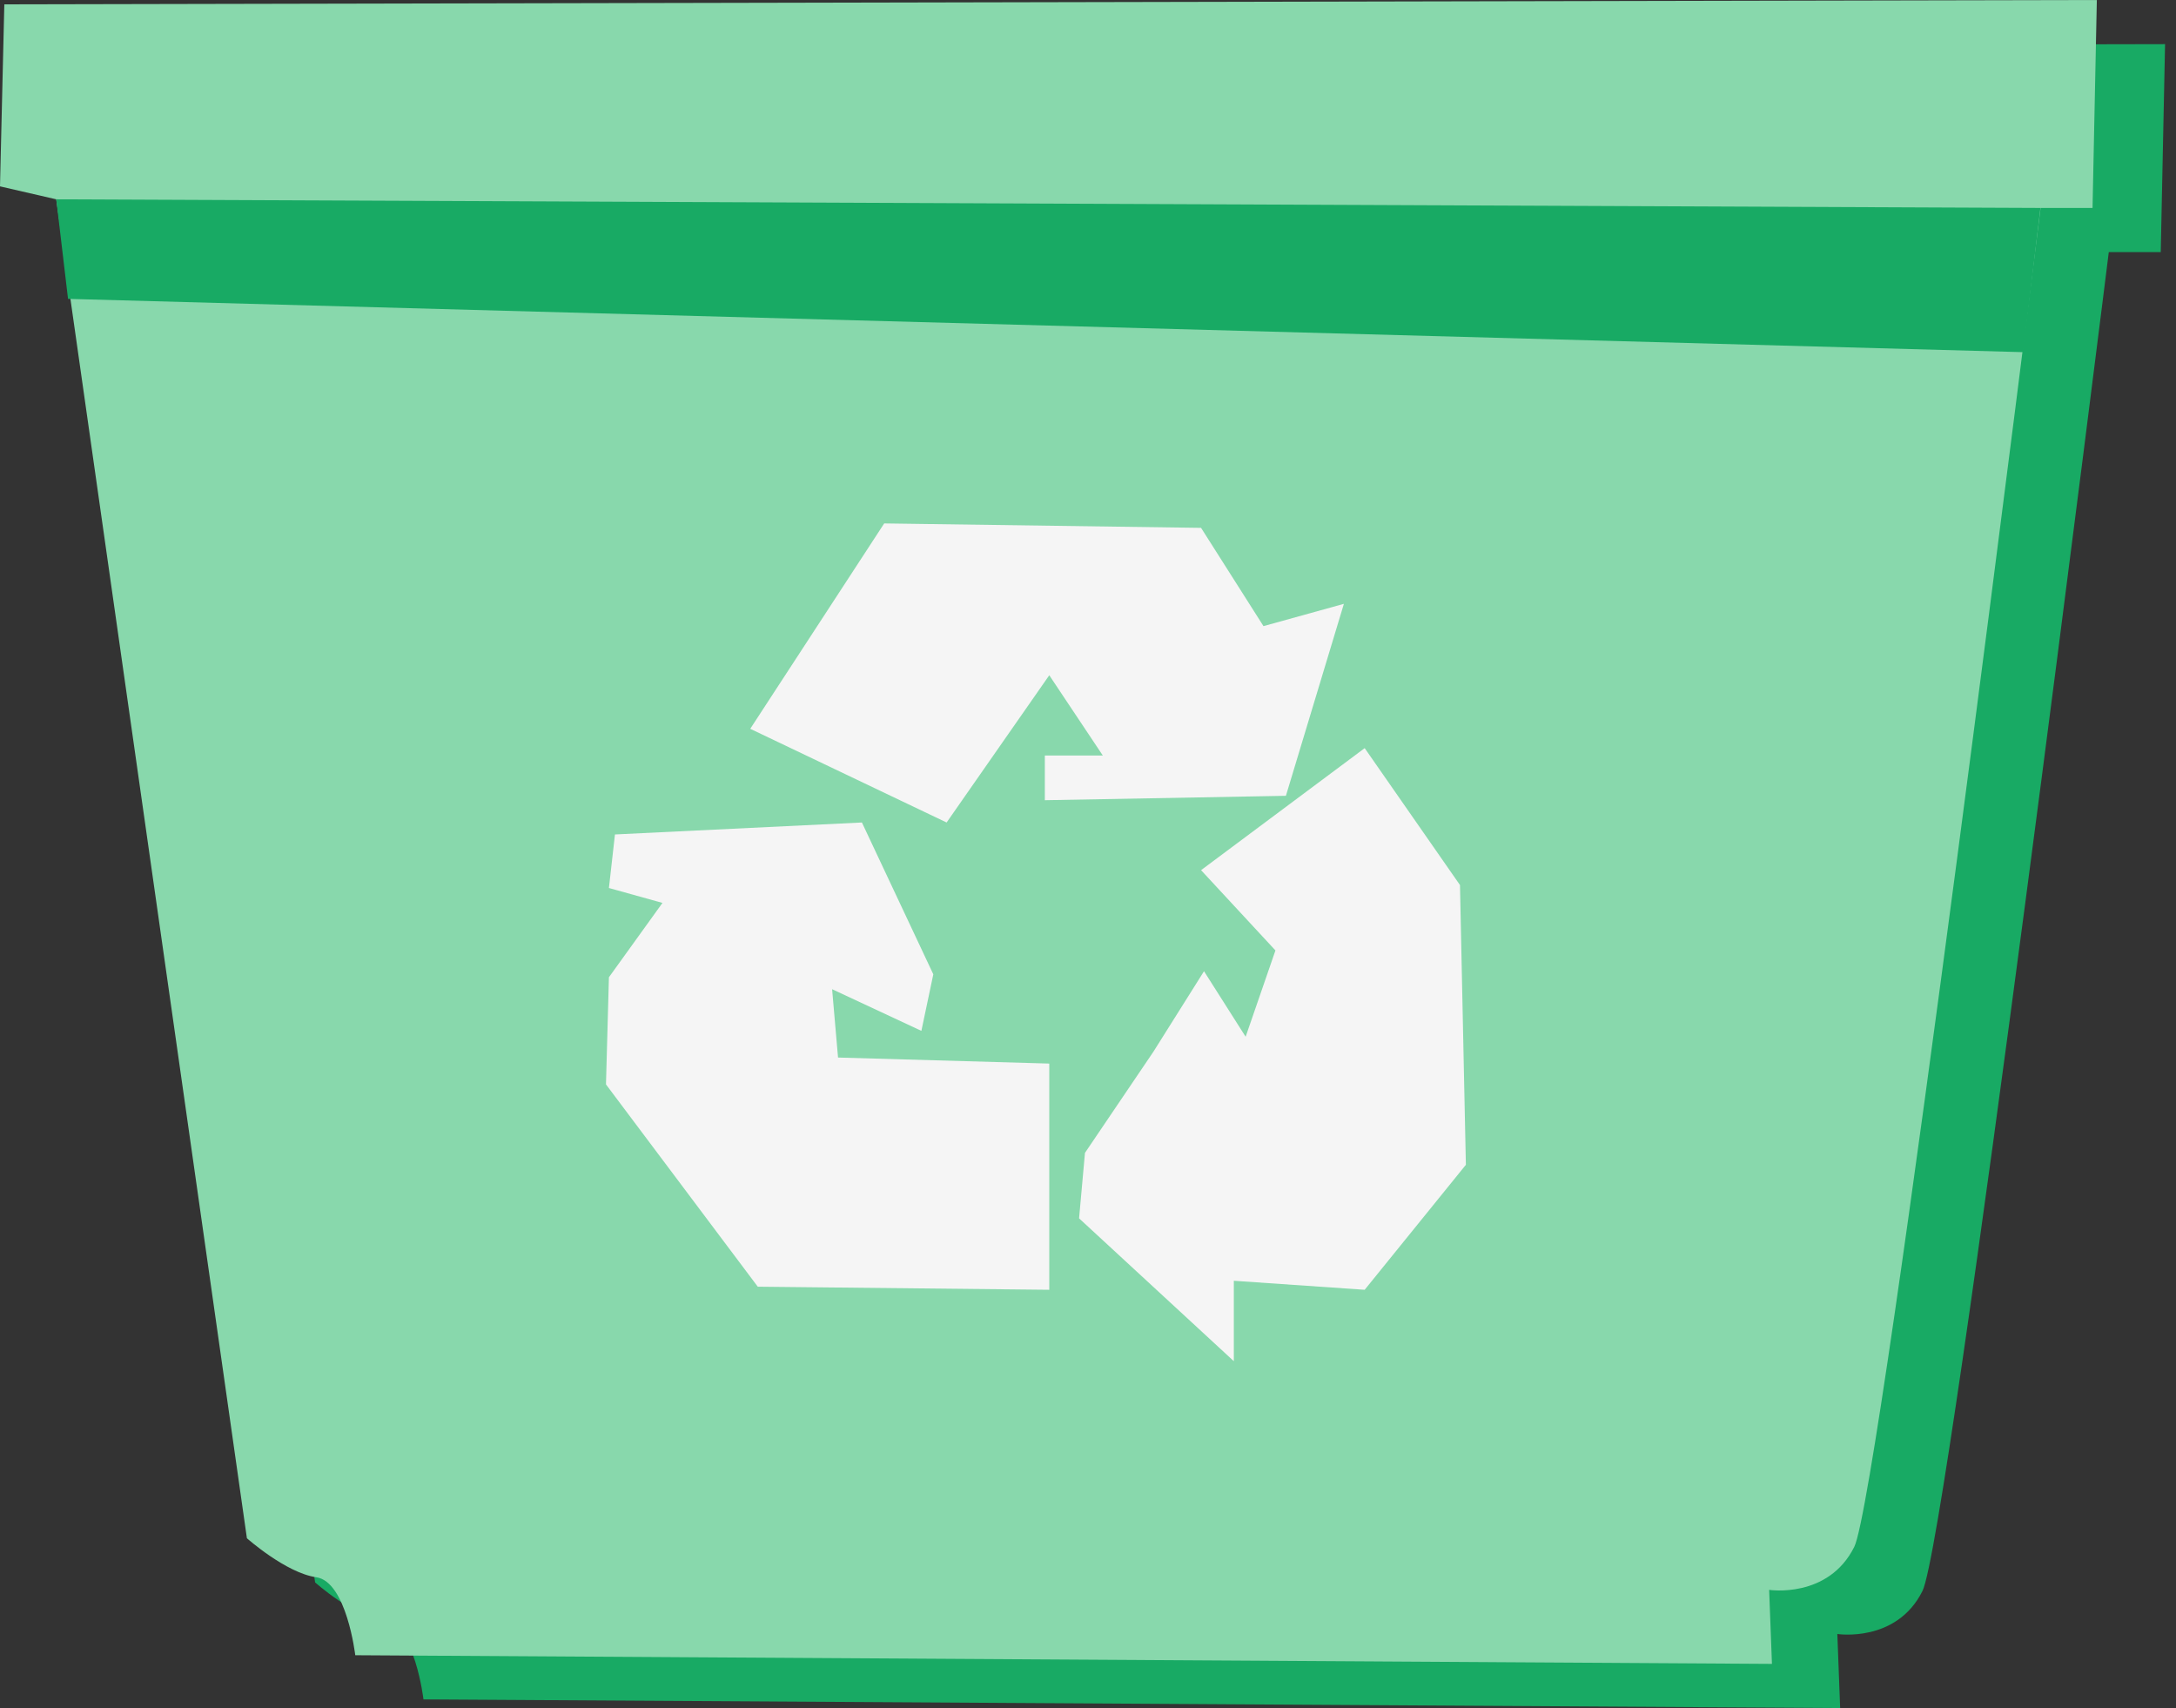
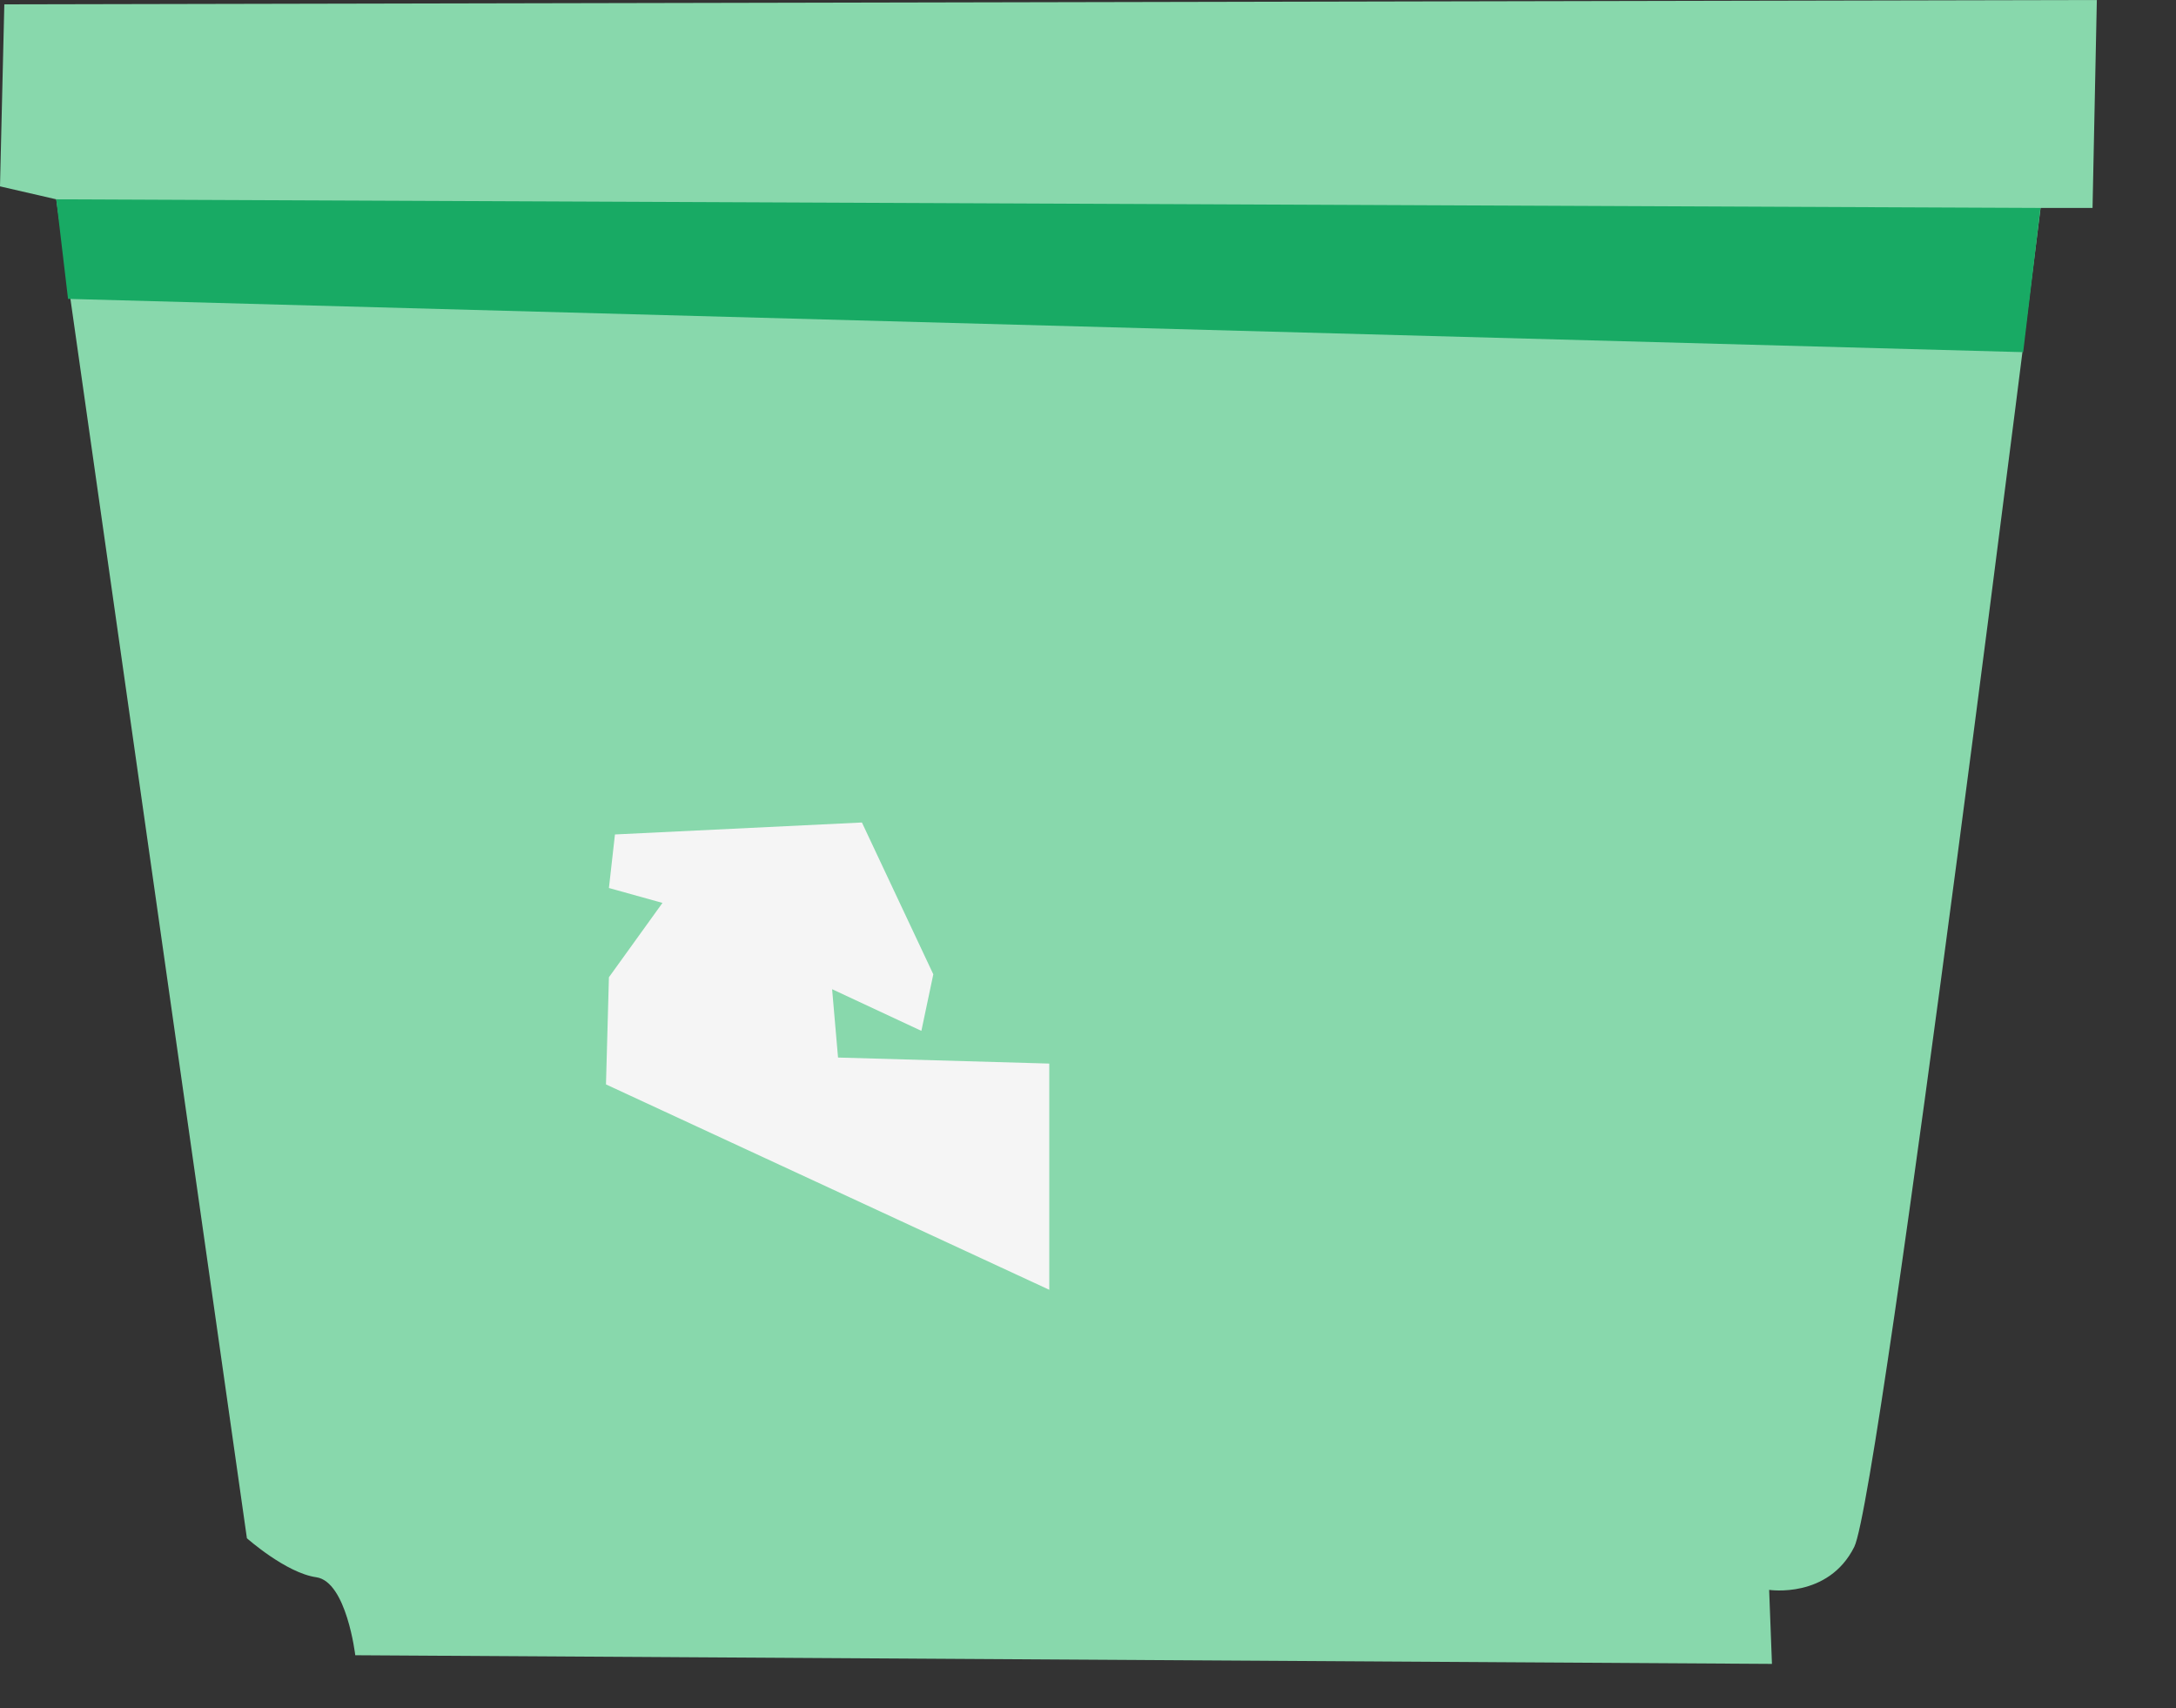
<svg xmlns="http://www.w3.org/2000/svg" width="79" height="62" viewBox="0 0 79 62" fill="none">
  <rect x="0" y="0" width="79" height="62" fill="#333333" stroke="none" />
-   <path d="M4.518 8.837L11.44 57.44C11.44 57.44 12.855 58.699 13.958 58.855C15.06 59.012 15.374 61.687 15.374 61.687L66.807 62L66.705 59.313C66.705 59.313 68.85 59.645 69.795 57.753C70.741 55.861 76.56 9.151 76.56 9.151H78.446L78.603 1.602L2.627 1.759L2.47 8.367L4.512 8.837H4.518Z" fill="#18AA64" />
  <path d="M2.042 7.235L8.964 55.837C8.964 55.837 10.38 57.096 11.482 57.253C12.584 57.41 12.898 60.084 12.898 60.084L64.331 60.398L64.229 57.711C64.229 57.711 66.374 58.042 67.319 56.151C68.265 54.259 74.084 7.548 74.084 7.548H75.97L76.126 0L0.157 0.157L0 6.765L2.042 7.235Z" fill="#88D8AC" />
  <path d="M2.042 7.235L74.078 7.548L73.452 12.783L2.47 10.849L2.042 7.235Z" fill="#18AA64" />
-   <path d="M27.238 26.455L32.101 19L43.605 19.161L45.871 22.728L48.79 21.919L46.685 28.887L37.933 29.047V27.425H40.038L38.094 24.511L34.367 29.856L27.238 26.455Z" fill="#F5F5F5" />
-   <path d="M43.605 31.586L49.545 27.157L53.005 32.127L53.219 42.281L49.545 46.818L44.794 46.491V49.41L39.176 44.225L39.39 41.848L41.876 38.174L43.712 35.255L45.223 37.633L46.305 34.5L43.605 31.586Z" fill="#F5F5F5" />
-   <path d="M38.094 38.607V46.818L27.511 46.706L22 39.363L22.107 35.474L24.051 32.775L22.107 32.234L22.326 30.29L31.292 29.856L33.884 35.367L33.451 37.419L30.21 35.908L30.425 38.388L38.094 38.607Z" fill="#F5F5F5" />
+   <path d="M38.094 38.607V46.818L22 39.363L22.107 35.474L24.051 32.775L22.107 32.234L22.326 30.29L31.292 29.856L33.884 35.367L33.451 37.419L30.21 35.908L30.425 38.388L38.094 38.607Z" fill="#F5F5F5" />
</svg>